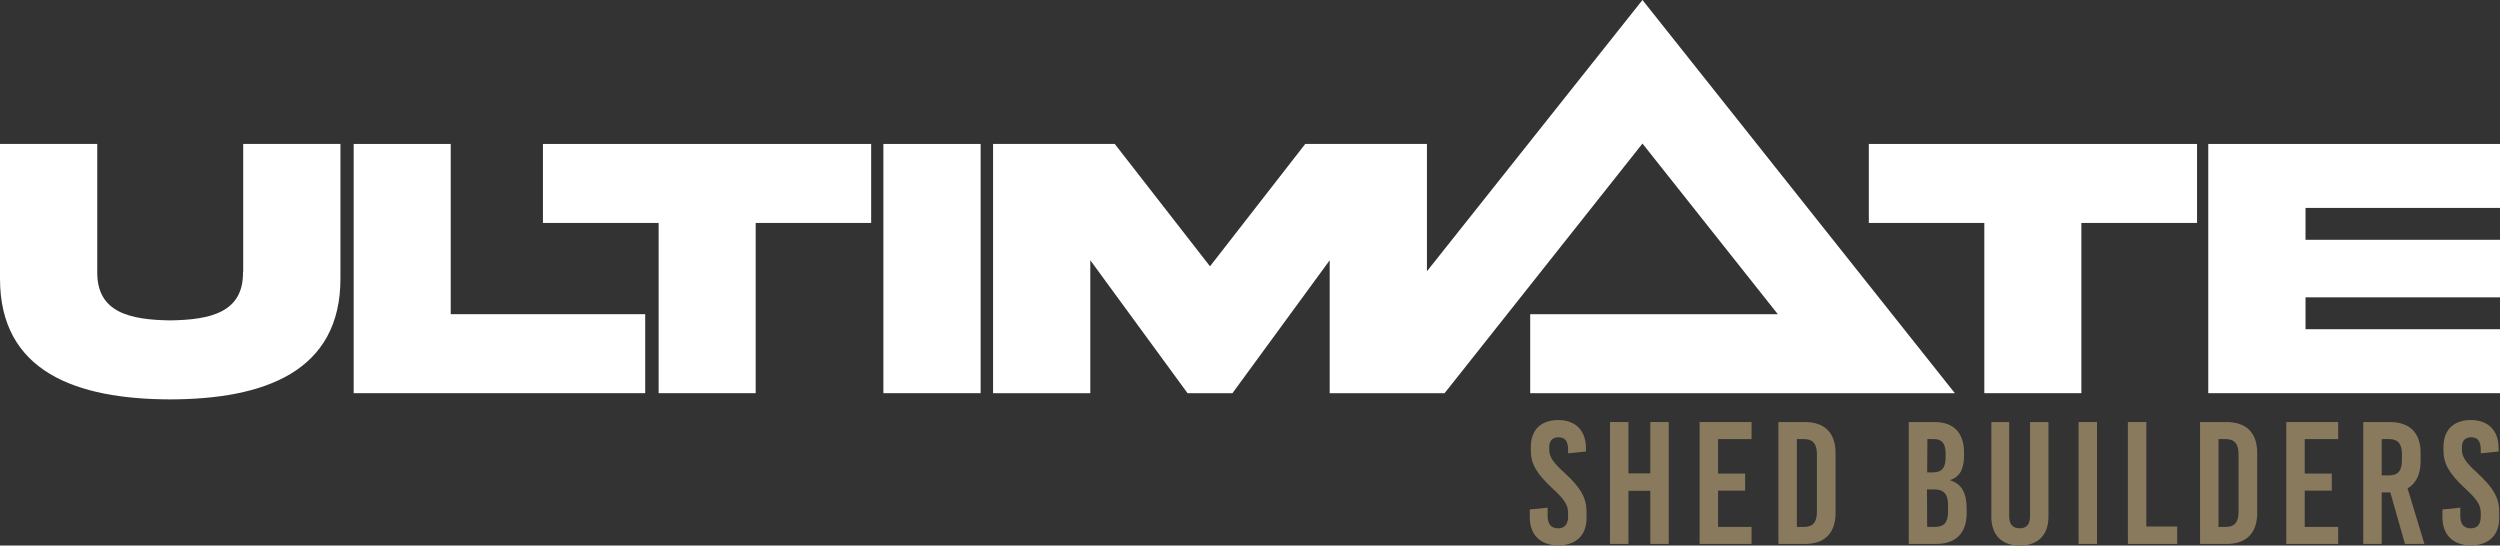
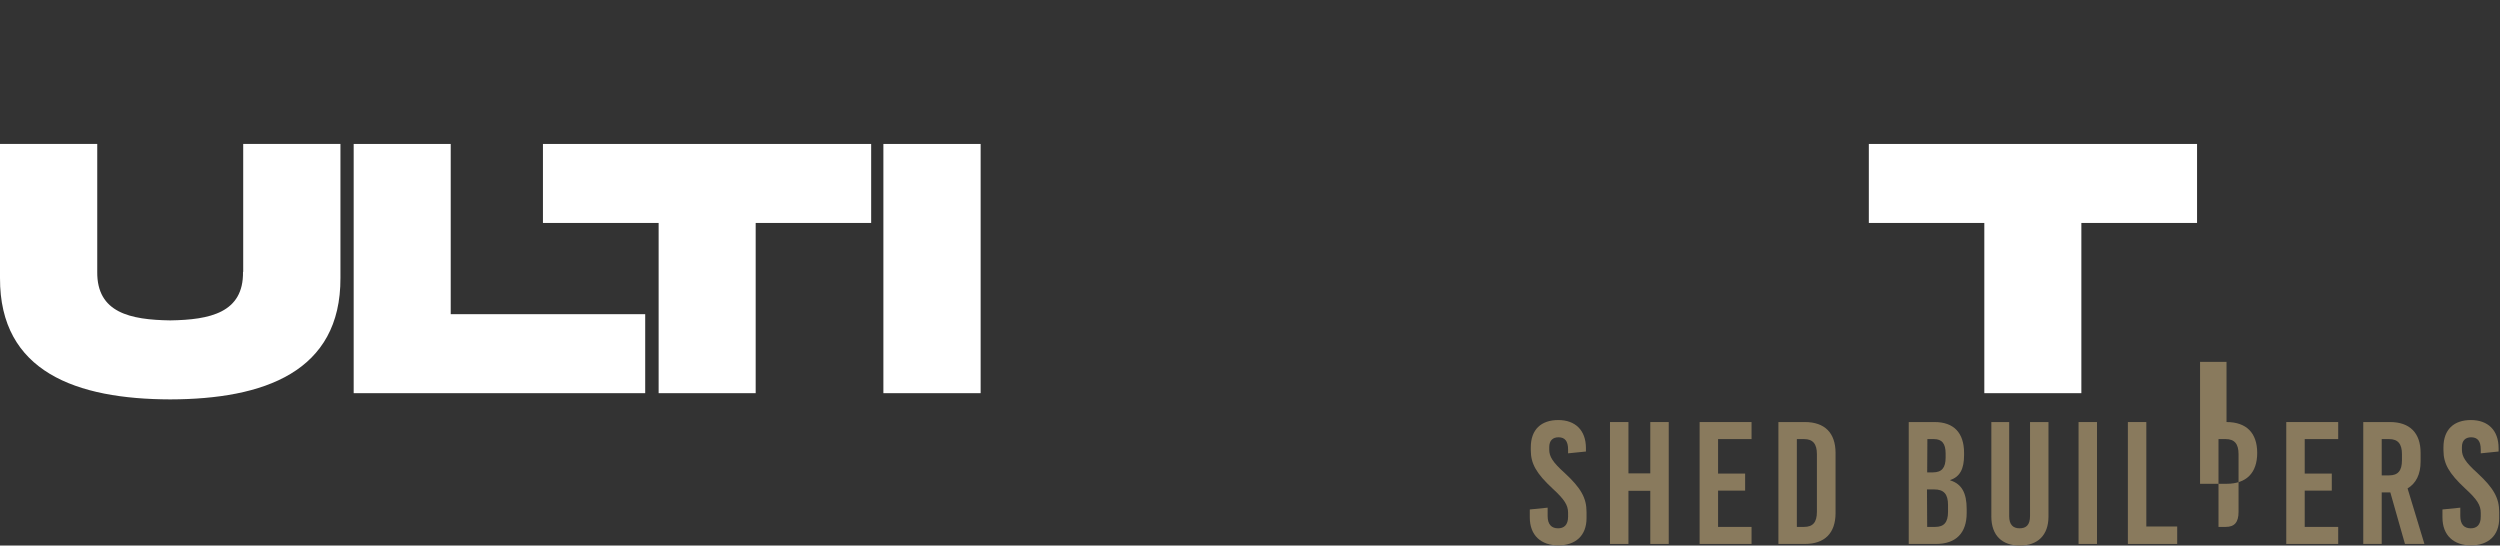
<svg xmlns="http://www.w3.org/2000/svg" version="1.1" id="Layer_1" x="0px" y="0px" viewBox="0 0 1246.9 272.1" style="enable-background:new 0 0 1246.9 272.1;" xml:space="preserve">
  <rect x="0" y="0" width="1246.9" height="272.1" fill="#333333" stroke="none" />
  <style type="text/css">
	.st0{fill:#FFFFFF;}
	.st1{fill:#897A5D;}
</style>
  <g id="Layer_1_00000086680125134911375200000003723055420386159006_">
    <g>
-       <polygon class="st0" points="1246.9,103.7 1246.9,71.8 1101.4,71.8 1101.4,196.1 1246.9,196.1 1246.9,164.2 1149.9,164.2     1149.9,148.3 1246.9,148.3 1246.9,119.6 1149.9,119.6 1149.9,103.7   " />
      <rect x="440.6" y="71.8" class="st0" width="48.5" height="124.3" />
      <polygon class="st0" points="224.8,71.8 176.4,71.8 176.4,196.1 321.8,196.1 321.8,156.7 224.8,156.7   " />
      <polygon class="st0" points="270.8,111.2 328.5,111.2 328.5,196.1 376.9,196.1 376.9,111.2 434.5,111.2 434.5,71.8 270.8,71.8       " />
      <polygon class="st0" points="932.1,111.2 989.7,111.2 989.7,196.1 1038.1,196.1 1038.1,111.2 1095.8,111.2 1095.8,71.8     932.1,71.8   " />
      <path class="st0" d="M121.2,135.6c0.3,20.4-16.5,23.9-36.3,24.2c-19.9-0.3-36.6-3.8-36.4-24.2V71.8H0v66.8    c-0.2,47,38.3,60.5,84.9,60.6c46.6-0.1,85.1-13.6,84.9-60.6V71.8h-48.5V135.6z" />
      <g>
        <path class="st1" d="M791,223.5v1.7l-8.9,0.9v-1.9c0-4.2-1.6-6.1-4.8-6.1c-2.7,0-4.6,1.5-4.6,4.9v1.3c0,3.4,1.7,6.2,7.7,11.6     c8.2,7.6,10.9,12.5,10.9,19.5v3c0,8.9-5.6,13.6-14.1,13.6c-8.5,0-14.2-4.9-14.2-13.9v-4l8.9-0.9v4.2c0,4.1,1.9,6.1,5.2,6.1     c2.8,0,5-1.5,5-5.8v-1.9c0-3.8-1.7-6.6-7.7-12.1c-8.2-7.6-10.9-12.5-10.9-19.1v-1.5c0-8.9,5.2-13.6,13.7-13.6     S791,214.6,791,223.5L791,223.5z" />
        <path class="st1" d="M823.1,271.3v-26.5h-10.9v26.5h-9.2v-60.8h9.2v25.6h10.9v-25.6h9.2v60.8H823.1z" />
        <path class="st1" d="M856.9,219v17.2h13.5v8.5h-13.5v18.1h16.7v8.5h-25.9v-60.8h25.9v8.5L856.9,219L856.9,219z" />
        <path class="st1" d="M900.2,210.5c9.9,0,15.3,5.4,15.3,15.4v30c0,10-5.4,15.4-15.3,15.4H887v-60.8H900.2z M896.2,262.8h3.6     c4.4,0,6.4-2.3,6.4-7.5v-28.8c0-5.1-2-7.5-6.4-7.5h-3.6V262.8z" />
        <path class="st1" d="M964.9,210.5c9.6,0,14.7,5.4,14.7,15.4v1.1c0,6.8-2,10.8-6.9,12.4v0.2c5.7,1.7,8.2,6.3,8.2,14.2v2.1     c0,10-5.4,15.4-15.3,15.4H952v-60.8L964.9,210.5L964.9,210.5z M961.2,235.6h2.9c4.4,0,6.3-2.3,6.3-7.4v-2c0-4.9-1.8-7.2-5.8-7.2     h-3.3L961.2,235.6L961.2,235.6z M961.2,262.8h4c4.4,0,6.4-2.3,6.4-7.5v-3.4c0-5.4-2-7.8-6.9-7.8h-3.6L961.2,262.8L961.2,262.8z" />
        <path class="st1" d="M1021.7,257.6c0,9.5-5.5,14.5-14.3,14.5c-8.7,0-14.2-4.9-14.2-14.5v-47.1h8.9v46.9c0,4.4,2,6.1,5.2,6.1     s5.2-1.6,5.2-6.1v-46.9h9.2L1021.7,257.6L1021.7,257.6z" />
        <path class="st1" d="M1036.7,271.3v-60.8h9.2v60.8H1036.7z" />
        <path class="st1" d="M1085.9,262.6v8.7h-24.6v-60.8h9.2v52.1L1085.9,262.6L1085.9,262.6z" />
-         <path class="st1" d="M1110.5,210.5c9.9,0,15.3,5.4,15.3,15.4v30c0,10-5.4,15.4-15.3,15.4h-13.2v-60.8H1110.5z M1106.5,262.8h3.6     c4.4,0,6.4-2.3,6.4-7.5v-28.8c0-5.1-2-7.5-6.4-7.5h-3.6V262.8z" />
+         <path class="st1" d="M1110.5,210.5c9.9,0,15.3,5.4,15.3,15.4c0,10-5.4,15.4-15.3,15.4h-13.2v-60.8H1110.5z M1106.5,262.8h3.6     c4.4,0,6.4-2.3,6.4-7.5v-28.8c0-5.1-2-7.5-6.4-7.5h-3.6V262.8z" />
        <path class="st1" d="M1149.5,219v17.2h13.5v8.5h-13.5v18.1h16.7v8.5h-25.9v-60.8h25.9v8.5L1149.5,219L1149.5,219z" />
        <path class="st1" d="M1192.2,245.6h-4.3v25.7h-9.2v-60.8h13.3c9.9,0,15.3,5.4,15.3,15.4v4.3c0,6.4-2.3,10.9-6.5,13.4l8.4,27.7     h-9.7L1192.2,245.6L1192.2,245.6z M1187.9,237.1h3.7c4.4,0,6.4-2.3,6.4-7.5v-3.1c0-5.1-2-7.5-6.4-7.5h-3.7V237.1L1187.9,237.1z" />
        <path class="st1" d="M1246.2,223.5v1.7l-8.9,0.9v-1.9c0-4.2-1.6-6.1-4.8-6.1c-2.7,0-4.6,1.5-4.6,4.9v1.3c0,3.4,1.7,6.2,7.7,11.6     c8.2,7.6,10.9,12.5,10.9,19.5v3c0,8.9-5.6,13.6-14.1,13.6c-8.5,0-14.2-4.9-14.2-13.9v-4l8.9-0.9v4.2c0,4.1,1.9,6.1,5.2,6.1     c2.8,0,5-1.5,5-5.8v-1.9c0-3.8-1.7-6.6-7.7-12.1c-8.2-7.6-10.9-12.5-10.9-19.1v-1.5c0-8.9,5.2-13.6,13.7-13.6     S1246.2,214.6,1246.2,223.5L1246.2,223.5z" />
      </g>
-       <polygon class="st0" points="819.2,0 711.7,135.3 711.7,71.8 651,71.8 603.6,132.7 603.4,132.7 556,71.8 495.3,71.8 495.3,196.1     543.8,196.1 543.8,129.8 592.3,196.1 594.1,196.1 594.1,196.1 610,196.1 610,196.1 614.7,196.1 663.2,129.8 663.2,196.1     663.4,196.1 711.7,196.1 720.5,196.1 819.2,71.6 886.7,156.7 763.2,156.7 763.2,196.1 917.9,196.1 921.1,196.1 975,196.1   " />
    </g>
  </g>
</svg>